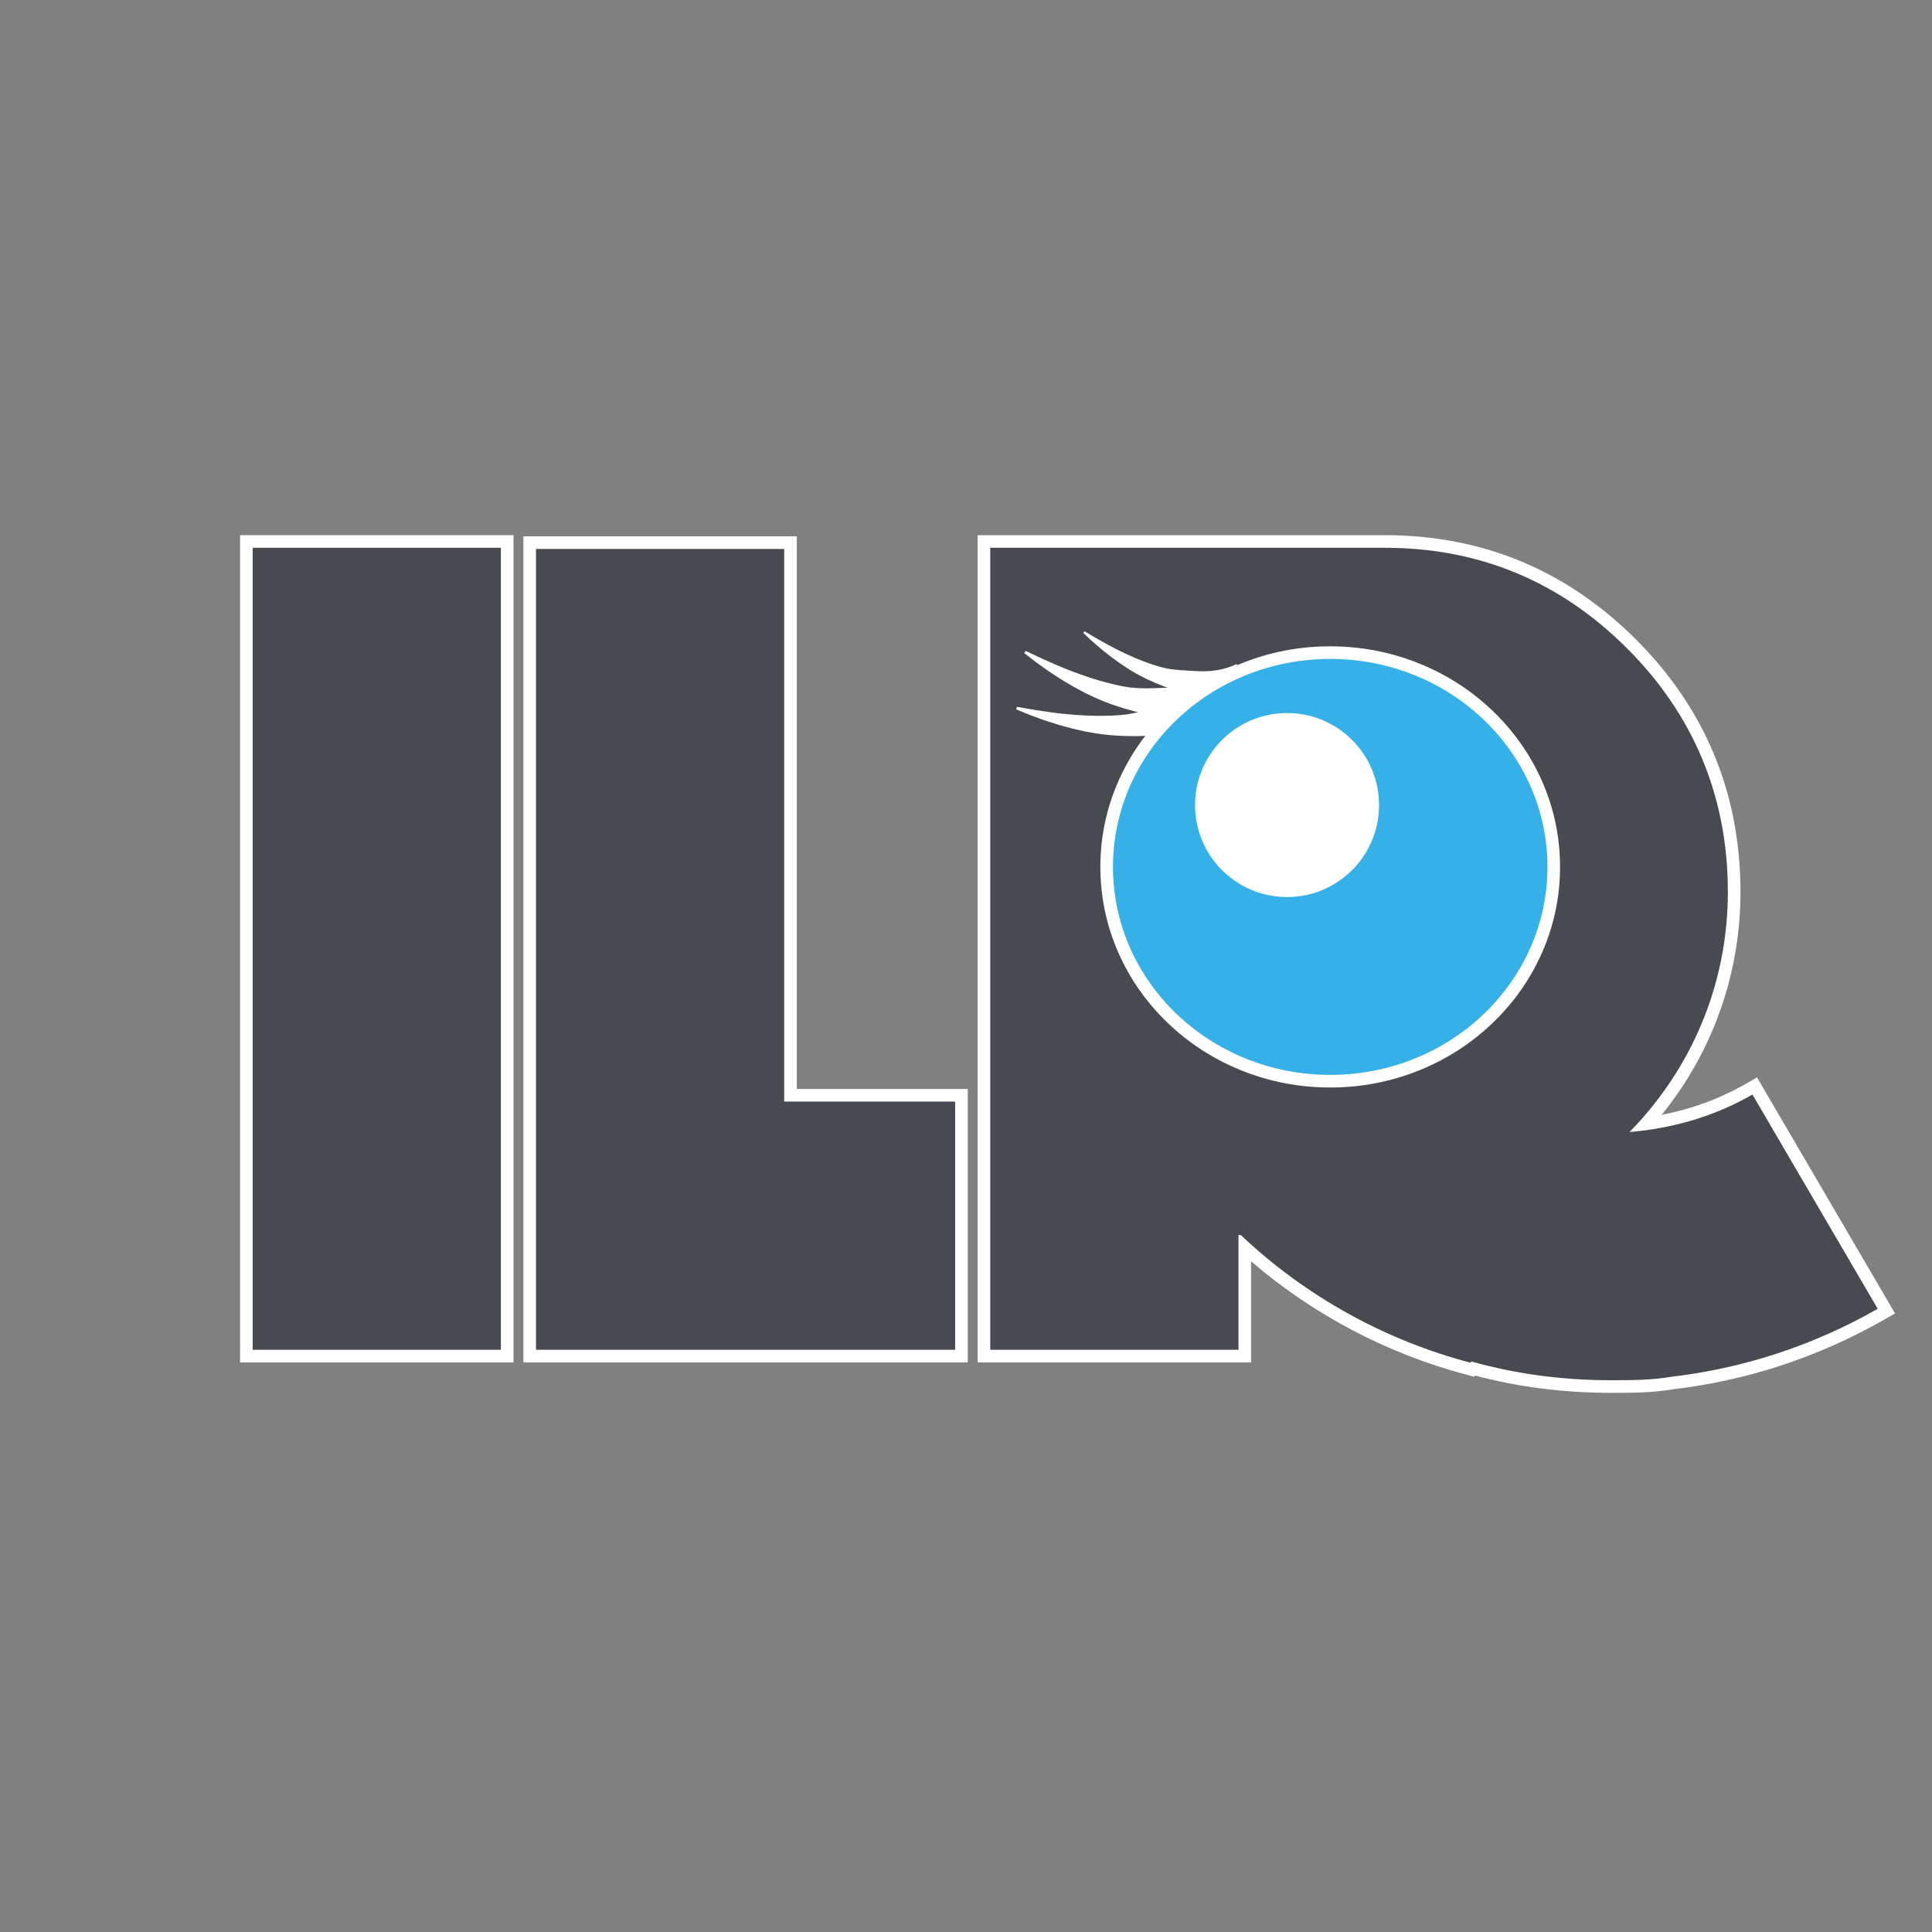
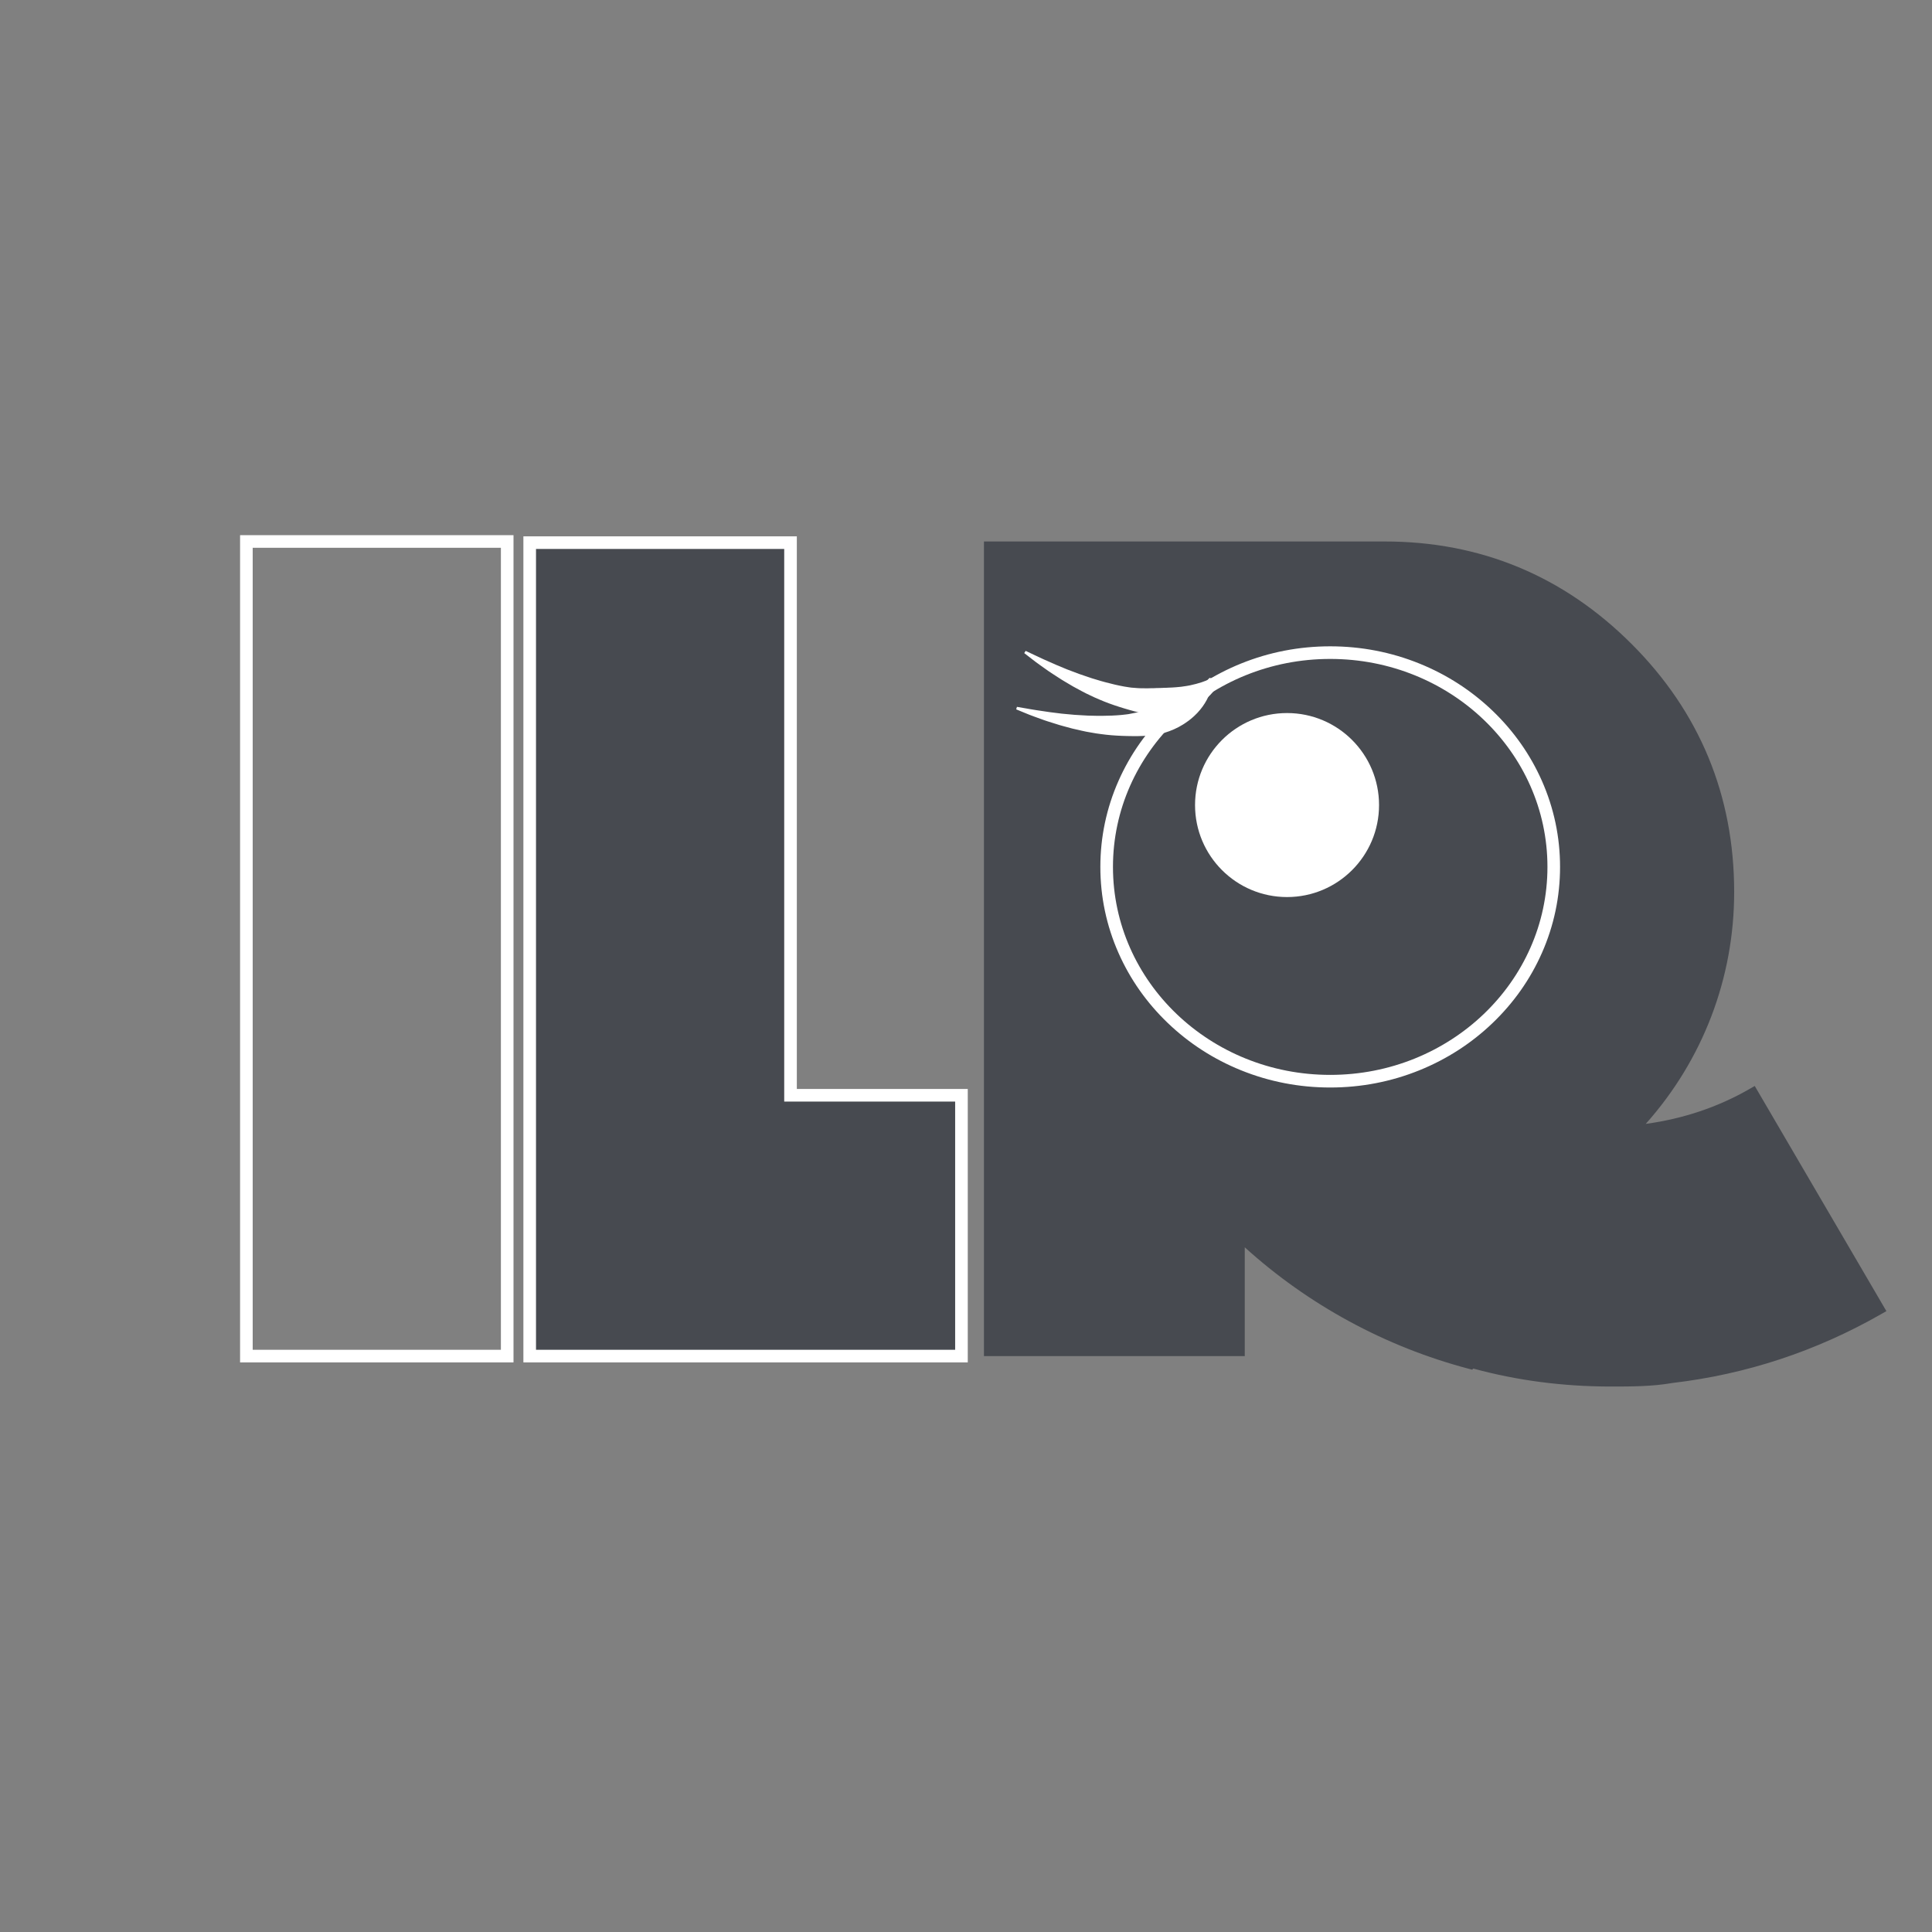
<svg xmlns="http://www.w3.org/2000/svg" id="svg8" version="1.1" viewBox="0 0 16.933 16.933" height="64" width="64">
  <rect x="0" y="0" width="16.933" height="16.933" fill="#808080" stroke="none" />
  <defs id="defs2">
    <clipPath clipPathUnits="userSpaceOnUse" id="clipPath831">
      <path d="M 0,1056 H 1980 V 0 H 0 Z" id="path829" />
    </clipPath>
  </defs>
  <g transform="translate(0,-280.067)" id="layer1">
    <g id="g823" transform="matrix(0.008,0,0,-0.008,1.416,292.74)">
      <g id="g825">
        <g id="g827" clip-path="url(#clipPath831)">
          <g id="g833" transform="translate(1587.712,65.095)">
            <path d="m 0,0 c -52.206,0 -102.85,6.625 -150.604,19.695 l -1.239,-1.239 -3.841,1.014 C -246.847,43.526 -331.4,89.427 -400.987,152.522 V 33.351 h -285.747 v 892.46 h 439.175 c 104.884,0 195.861,-37.795 270.403,-112.333 74.54,-74.543 112.335,-165.953 112.335,-271.689 0,-94.307 -34.263,-183.804 -96.877,-254.052 41.109,5.617 79.201,18.41 113.456,38.134 l 5.947,3.425 L 301.94,82.615 295.882,79.153 C 225.005,38.655 148.23,13.342 67.7,3.916 45.363,0.001 22.303,0 0,0" style="fill:#474a50;fill-opacity:1;fill-rule:nonzero;stroke:none" id="path835" />
          </g>
          <g id="g837" transform="translate(1340.154,997.813)">
-             <path d="m 0,0 h -432.267 -13.817 v -13.817 -878.643 -13.817 h 13.817 271.93 13.818 v 13.817 96.946 C -78.396,-854.105 2.87,-896.907 90.112,-919.929 l 7.679,-2.026 1.222,1.222 c 47.203,-12.539 97.135,-18.893 148.546,-18.893 22.533,0 45.831,0 68.696,3.985 39.663,4.655 79.055,13.307 117.091,25.717 39.266,12.811 77.46,29.755 113.522,50.361 l 12.117,6.923 -7.044,12.048 -137.249,234.732 -6.928,11.849 -11.895,-6.849 c -28.312,-16.302 -59.324,-27.763 -92.55,-34.234 55.915,69.139 86.327,154.518 86.327,244.164 0,107.636 -38.476,200.689 -114.359,276.574 -37.759,37.758 -80.041,66.543 -125.67,85.555 C 103.75,-9.69 53.412,0 0,0 m 0,-13.817 c 103.898,0 192.404,-37.199 265.517,-110.31 73.113,-73.115 110.311,-162.902 110.311,-266.803 0,-102.614 -41.046,-194.965 -107.745,-262.949 46.175,3.846 92.353,16.673 134.681,41.044 l 137.249,-234.731 c -71.831,-41.044 -148.792,-65.416 -225.755,-74.397 -21.804,-3.846 -44.894,-3.846 -66.699,-3.846 -51.308,0 -102.615,6.414 -152.64,20.522 l -1.282,-1.282 c -92.355,24.372 -179.577,71.829 -251.408,139.813 h -2.566 V -892.46 h -271.93 V -13.817 H 0" style="fill:#ffffff;fill-opacity:1;fill-rule:nonzero;stroke:none" id="path839" />
-           </g>
-           <path d="M 92.925,990.905 H 378.673 V 98.444 H 92.925 Z" style="fill:#474a50;fill-opacity:1;fill-rule:nonzero;stroke:none" id="path841" />
+             </g>
+           <path d="M 92.925,990.905 V 98.444 H 92.925 Z" style="fill:#474a50;fill-opacity:1;fill-rule:nonzero;stroke:none" id="path841" />
          <g id="g843" transform="translate(385.581,997.813)">
            <path d="m 0,0 h -13.817 -271.931 -13.817 V -13.818 -892.46 -906.278 H -285.748 -13.817 0 v 13.818 878.642 z m -13.817,-892.46 h -271.93 v 878.643 h 271.93 z" style="fill:#ffffff;fill-opacity:1;fill-rule:nonzero;stroke:none" id="path845" />
          </g>
          <g id="g847" transform="translate(403.318,98.444)">
            <path d="M 0,0 V 891.179 H 285.748 V 285.748 H 473.02 V 0 Z" style="fill:#474a50;fill-opacity:1;fill-rule:nonzero;stroke:none" id="path849" />
          </g>
          <g id="g851" transform="translate(695.975,996.531)">
            <path d="m 0,0 h -13.817 -271.931 -13.817 v -13.817 -877.361 -13.818 h 13.817 459.203 13.817 v 13.818 271.93 13.817 H 173.455 0 v 591.614 z m -13.817,-13.817 v -605.431 h 187.272 v -271.93 h -459.203 v 877.361 z" style="fill:#ffffff;fill-opacity:1;fill-rule:nonzero;stroke:none" id="path853" />
          </g>
          <g id="g855" transform="translate(1150.896,840.695)">
            <path d="m 0,0 c 0,0 0.042,-0.23 0.066,-0.769 0.033,-0.553 0.03,-1.262 0.011,-2.251 -0.02,-1.965 -0.333,-4.788 -1.213,-8.312 -0.891,-3.507 -2.328,-7.759 -4.787,-12.234 -2.425,-4.491 -5.751,-9.306 -10.1,-13.937 -1.102,-1.127 -2.243,-2.278 -3.447,-3.412 -1.193,-1.152 -2.498,-2.175 -3.797,-3.298 -0.666,-0.533 -1.332,-1.088 -2.02,-1.615 -0.702,-0.501 -1.41,-1.006 -2.123,-1.515 -1.435,-0.999 -2.882,-2.099 -4.434,-2.987 -6.114,-3.865 -13.059,-6.879 -20.428,-9.124 -7.399,-1.969 -15.218,-3.167 -23.042,-3.377 -3.92,-0.254 -7.83,-0.188 -11.734,-0.188 -3.914,-0.058 -7.779,0.211 -11.651,0.267 -7.722,0.296 -15.365,0.892 -22.787,1.924 -3.731,0.402 -7.371,1.064 -10.968,1.704 -1.796,0.318 -3.58,0.635 -5.352,0.949 -1.766,0.333 -3.498,0.75 -5.224,1.119 -3.441,0.794 -6.832,1.508 -10.114,2.327 -3.262,0.881 -6.454,1.742 -9.56,2.581 -1.547,0.434 -3.081,0.823 -4.572,1.277 -1.486,0.466 -2.95,0.924 -4.39,1.375 -2.872,0.901 -5.646,1.771 -8.31,2.606 -2.672,0.784 -5.16,1.789 -7.555,2.624 -2.385,0.862 -4.647,1.679 -6.773,2.447 -4.265,1.47 -7.885,3.043 -10.89,4.247 -5.981,2.459 -9.398,3.864 -9.398,3.864 l 0.834,2.74 c 0,0 3.622,-0.623 9.961,-1.713 1.579,-0.276 3.327,-0.583 5.23,-0.916 1.891,-0.372 3.957,-0.684 6.162,-1.008 4.411,-0.648 9.364,-1.449 14.77,-2.185 2.705,-0.338 5.522,-0.69 8.437,-1.054 1.454,-0.182 2.933,-0.366 4.434,-0.554 1.502,-0.176 3.036,-0.279 4.583,-0.425 3.088,-0.284 6.261,-0.575 9.504,-0.873 3.239,-0.252 6.552,-0.384 9.906,-0.587 1.677,-0.09 3.364,-0.235 5.064,-0.288 1.698,-0.035 3.409,-0.07 5.13,-0.105 3.438,-0.048 6.905,-0.237 10.385,-0.112 6.967,0.043 13.987,0.314 20.91,0.945 1.726,0.199 3.45,0.365 5.167,0.586 0.856,0.113 1.719,0.194 2.567,0.333 l 2.528,0.493 c 1.677,0.327 3.35,0.654 5.018,0.98 1.67,0.309 3.268,0.829 4.887,1.226 1.607,0.437 3.225,0.795 4.792,1.259 1.551,0.51 3.097,0.968 4.628,1.424 0.768,0.214 1.533,0.428 2.296,0.642 0.739,0.267 1.484,0.492 2.222,0.735 1.473,0.493 2.953,0.899 4.416,1.324 1.431,0.469 2.834,0.968 4.258,1.372 0.708,0.211 1.413,0.421 2.114,0.63 0.685,0.233 1.366,0.464 2.044,0.694 1.34,0.491 2.753,0.815 4.056,1.304 1.303,0.481 2.605,0.937 3.904,1.376 0.662,0.201 1.284,0.452 1.895,0.712 0.625,0.242 1.246,0.483 1.861,0.721 0.623,0.237 1.24,0.472 1.853,0.705 0.598,0.255 1.17,0.535 1.753,0.798 1.165,0.52 2.386,0.96 3.482,1.522 1.093,0.567 2.206,1.085 3.311,1.594 4.254,2.212 8.145,4.476 11.544,6.75 3.407,2.266 6.277,4.544 8.652,6.542 2.363,2.004 4.192,3.758 5.432,4.986 0.617,0.606 1.076,1.131 1.378,1.423 0.31,0.3 0.474,0.513 0.474,0.513 z" style="fill:#ffffff;fill-opacity:1;fill-rule:nonzero;stroke:none" id="path857" />
          </g>
          <g id="g859" transform="translate(1179.269,855.151)">
-             <path d="m 0,0 c 0,0 -0.033,-0.183 -0.168,-0.592 -0.132,-0.421 -0.334,-0.949 -0.629,-1.68 -0.57,-1.46 -1.601,-3.475 -3.254,-5.852 -1.655,-2.362 -3.929,-5.125 -7.026,-7.765 -3.078,-2.661 -6.918,-5.309 -11.469,-7.531 -1.139,-0.528 -2.315,-1.063 -3.533,-1.568 -1.215,-0.521 -2.477,-0.915 -3.762,-1.385 -0.647,-0.209 -1.301,-0.434 -1.963,-0.632 -0.664,-0.175 -1.334,-0.351 -2.01,-0.529 -1.352,-0.339 -2.742,-0.749 -4.149,-0.973 -5.65,-1.151 -11.677,-1.434 -17.804,-1.024 -6.072,0.625 -12.238,1.943 -18.128,3.999 -2.993,0.919 -5.889,2.074 -8.798,3.177 -2.934,1.064 -5.738,2.357 -8.609,3.493 -5.671,2.405 -11.198,5.01 -16.438,7.878 -2.666,1.354 -5.193,2.877 -7.692,4.37 -1.249,0.745 -2.489,1.486 -3.721,2.221 -1.221,0.747 -2.395,1.548 -3.577,2.311 -2.34,1.564 -4.665,3.055 -6.88,4.594 -2.182,1.579 -4.317,3.123 -6.395,4.627 -1.03,0.761 -2.063,1.484 -3.046,2.244 -0.976,0.767 -1.938,1.523 -2.883,2.266 -1.886,1.483 -3.707,2.916 -5.456,4.291 -1.77,1.341 -3.34,2.793 -4.89,4.092 -1.533,1.317 -2.988,2.566 -4.355,3.739 -2.763,2.301 -5.016,4.497 -6.915,6.244 -3.762,3.524 -5.912,5.537 -5.912,5.537 l 1.396,1.807 c 0,0 2.524,-1.489 6.94,-4.093 1.098,-0.653 2.314,-1.375 3.638,-2.162 1.305,-0.812 2.756,-1.628 4.308,-2.494 3.104,-1.729 6.569,-3.727 10.39,-5.804 1.92,-1.016 3.92,-2.075 5.99,-3.171 1.032,-0.547 2.082,-1.102 3.148,-1.667 1.069,-0.555 2.183,-1.066 3.295,-1.612 2.222,-1.085 4.504,-2.199 6.836,-3.338 2.343,-1.104 4.775,-2.139 7.217,-3.238 1.225,-0.542 2.441,-1.126 3.693,-1.647 1.256,-0.506 2.521,-1.015 3.793,-1.528 2.549,-1.009 5.08,-2.13 7.709,-3.02 5.204,-1.938 10.513,-3.72 15.851,-5.208 1.342,-0.34 2.674,-0.703 4.016,-1.024 0.671,-0.158 1.336,-0.341 2.008,-0.478 l 2.023,-0.347 c 1.342,-0.23 2.681,-0.46 4.017,-0.689 1.332,-0.242 2.67,-0.305 3.989,-0.468 1.321,-0.128 2.628,-0.319 3.927,-0.416 1.3,-0.058 2.582,-0.155 3.852,-0.248 0.633,-0.057 1.264,-0.114 1.892,-0.17 0.627,-0.01 1.246,-0.053 1.864,-0.081 1.237,-0.049 2.456,-0.165 3.666,-0.261 1.199,-0.056 2.386,-0.08 3.561,-0.182 0.588,-0.043 1.172,-0.086 1.754,-0.128 0.576,-0.02 1.149,-0.041 1.719,-0.06 1.138,-0.014 2.283,-0.172 3.392,-0.176 1.107,-0.01 2.206,-0.038 3.298,-0.078 0.551,-0.038 1.085,-0.026 1.614,-0.005 0.535,0.004 1.065,0.007 1.592,0.011 0.53,0 1.057,0.001 1.579,0.001 0.518,0.021 1.024,0.068 1.533,0.099 1.015,0.059 2.049,0.041 3.025,0.15 0.974,0.114 1.95,0.185 2.918,0.252 3.796,0.446 7.336,1.033 10.512,1.767 3.18,0.726 5.963,1.612 8.299,2.429 2.327,0.826 4.186,1.616 5.458,2.18 0.63,0.277 1.121,0.539 1.429,0.671 0.316,0.136 0.498,0.248 0.498,0.248 z" style="fill:#ffffff;fill-opacity:1;fill-rule:nonzero;stroke:none" id="path861" />
-           </g>
+             </g>
          <g id="g863" transform="translate(1160.926,843.922)">
            <path d="m 0,0 c 0,0 -0.02,-0.233 -0.141,-0.759 -0.116,-0.542 -0.307,-1.224 -0.59,-2.172 -0.543,-1.889 -1.596,-4.526 -3.384,-7.689 -1.793,-3.142 -4.312,-6.858 -7.874,-10.515 -3.535,-3.682 -8.024,-7.437 -13.449,-10.742 -1.363,-0.792 -2.769,-1.597 -4.232,-2.37 -1.456,-0.792 -2.987,-1.43 -4.538,-2.167 -0.784,-0.336 -1.574,-0.693 -2.378,-1.018 -0.81,-0.295 -1.627,-0.594 -2.449,-0.894 -1.65,-0.581 -3.338,-1.255 -5.07,-1.698 -6.923,-2.095 -14.42,-3.149 -22.121,-3.349 -7.657,0.074 -15.512,1.003 -23.109,2.886 -3.846,0.799 -7.597,1.905 -11.359,2.946 -3.789,0.987 -7.442,2.276 -11.16,3.362 -7.363,2.343 -14.571,4.955 -21.449,7.928 -3.489,1.381 -6.821,2.99 -10.117,4.565 -1.646,0.785 -3.282,1.565 -4.906,2.34 -1.613,0.792 -3.172,1.656 -4.737,2.471 -3.105,1.682 -6.183,3.274 -9.128,4.938 -2.91,1.719 -5.756,3.4 -8.527,5.036 -1.374,0.831 -2.749,1.614 -4.065,2.449 -1.309,0.845 -2.598,1.677 -3.865,2.495 -2.528,1.634 -4.97,3.212 -7.315,4.726 -2.367,1.469 -4.497,3.1 -6.583,4.543 -2.069,1.467 -4.032,2.857 -5.876,4.164 -3.719,2.553 -6.789,5.034 -9.364,6.995 -5.109,3.964 -8.029,6.229 -8.029,6.229 l 1.535,2.419 c 0,0 3.325,-1.566 9.144,-4.306 1.448,-0.687 3.051,-1.448 4.797,-2.276 1.723,-0.863 3.631,-1.714 5.67,-2.615 4.079,-1.799 8.639,-3.892 13.654,-6.041 2.517,-1.047 5.138,-2.137 7.851,-3.265 1.353,-0.562 2.729,-1.134 4.126,-1.715 1.4,-0.57 2.851,-1.079 4.303,-1.632 2.901,-1.096 5.882,-2.222 8.928,-3.374 3.055,-1.106 6.213,-2.116 9.391,-3.205 1.593,-0.534 3.18,-1.123 4.804,-1.627 1.628,-0.487 3.268,-0.976 4.917,-1.469 3.301,-0.963 6.592,-2.069 9.98,-2.875 6.726,-1.815 13.564,-3.425 20.405,-4.662 1.717,-0.269 3.423,-0.567 5.136,-0.813 0.856,-0.119 1.709,-0.27 2.564,-0.362 l 2.568,-0.199 c 1.703,-0.132 3.402,-0.262 5.097,-0.393 1.692,-0.148 3.371,-0.071 5.038,-0.12 1.665,-0.008 3.319,-0.094 4.953,-0.064 1.631,0.078 3.243,0.107 4.841,0.139 0.797,0.002 1.591,0.004 2.383,0.007 0.784,0.06 1.562,0.078 2.338,0.116 1.551,0.082 3.087,0.08 4.61,0.099 1.503,0.071 2.989,0.178 4.469,0.188 0.738,0.014 1.474,0.029 2.205,0.044 0.722,0.041 1.441,0.083 2.155,0.124 1.423,0.116 2.871,0.051 4.258,0.175 1.383,0.117 2.759,0.21 4.128,0.286 0.692,0.018 1.358,0.094 2.017,0.182 0.667,0.067 1.329,0.133 1.986,0.199 0.663,0.062 1.321,0.124 1.974,0.185 0.643,0.087 1.27,0.204 1.902,0.302 1.261,0.192 2.556,0.289 3.761,0.539 1.205,0.255 2.415,0.458 3.616,0.654 4.69,0.999 9.044,2.144 12.926,3.43 3.888,1.276 7.261,2.707 10.083,3.999 2.811,1.302 5.042,2.505 6.564,3.359 0.756,0.419 1.338,0.802 1.707,1.004 0.379,0.207 0.593,0.368 0.593,0.368 z" style="fill:#ffffff;fill-opacity:1;fill-rule:nonzero;stroke:none" id="path865" />
          </g>
          <g id="g867" transform="translate(1280.325,399.608)">
-             <path d="m 0,0 c -65.36,0 -126.824,24.383 -173.068,68.655 -46.327,44.352 -71.84,103.344 -71.84,166.108 0,62.764 25.513,121.756 71.84,166.107 46.244,44.273 107.708,68.655 173.068,68.655 65.36,0 126.823,-24.382 173.067,-68.655 46.326,-44.351 71.839,-103.343 71.839,-166.107 0,-62.765 -25.513,-121.756 -71.839,-166.108 C 126.823,24.383 65.36,0 0,0" style="fill:#36b1e8;fill-opacity:1;fill-rule:nonzero;stroke:none" id="path869" />
-           </g>
+             </g>
          <g id="g871" transform="translate(1280.325,876.042)">
            <path d="m 0,0 c -33.915,0 -66.829,-6.364 -97.825,-18.916 -29.971,-12.136 -56.894,-29.516 -80.021,-51.657 -23.169,-22.182 -41.368,-48.029 -54.089,-76.823 -13.193,-29.861 -19.882,-61.58 -19.882,-94.275 0,-32.695 6.689,-64.413 19.882,-94.275 12.721,-28.794 30.92,-54.641 54.089,-76.822 23.127,-22.142 50.05,-39.522 80.02,-51.658 30.997,-12.552 63.911,-18.916 97.826,-18.916 33.915,0 66.828,6.364 97.825,18.916 29.97,12.136 56.893,29.516 80.02,51.658 23.169,22.181 41.367,48.028 54.088,76.823 13.192,29.861 19.882,61.579 19.882,94.274 0,32.695 -6.69,64.414 -19.882,94.275 -12.721,28.794 -30.919,54.641 -54.088,76.823 -23.127,22.141 -50.05,39.521 -80.02,51.657 C 66.828,-6.364 33.915,0 0,0 m 0,-13.818 c 131.442,0 237.997,-102.012 237.997,-227.853 0,-125.839 -106.555,-227.854 -237.997,-227.854 -131.442,0 -238,102.015 -238,227.854 0,125.841 106.558,227.853 238,227.853" style="fill:#ffffff;fill-opacity:1;fill-rule:nonzero;stroke:none" id="path873" />
          </g>
          <g id="g875" transform="translate(1333.831,702.139)">
            <path d="m 0,0 c 0,-55.667 -45.127,-100.793 -100.793,-100.793 -55.667,0 -100.794,45.126 -100.794,100.793 0,55.667 45.127,100.793 100.794,100.793 C -45.127,100.793 0,55.667 0,0" style="fill:#ffffff;fill-opacity:1;fill-rule:nonzero;stroke:none" id="path877" />
          </g>
        </g>
      </g>
    </g>
  </g>
</svg>